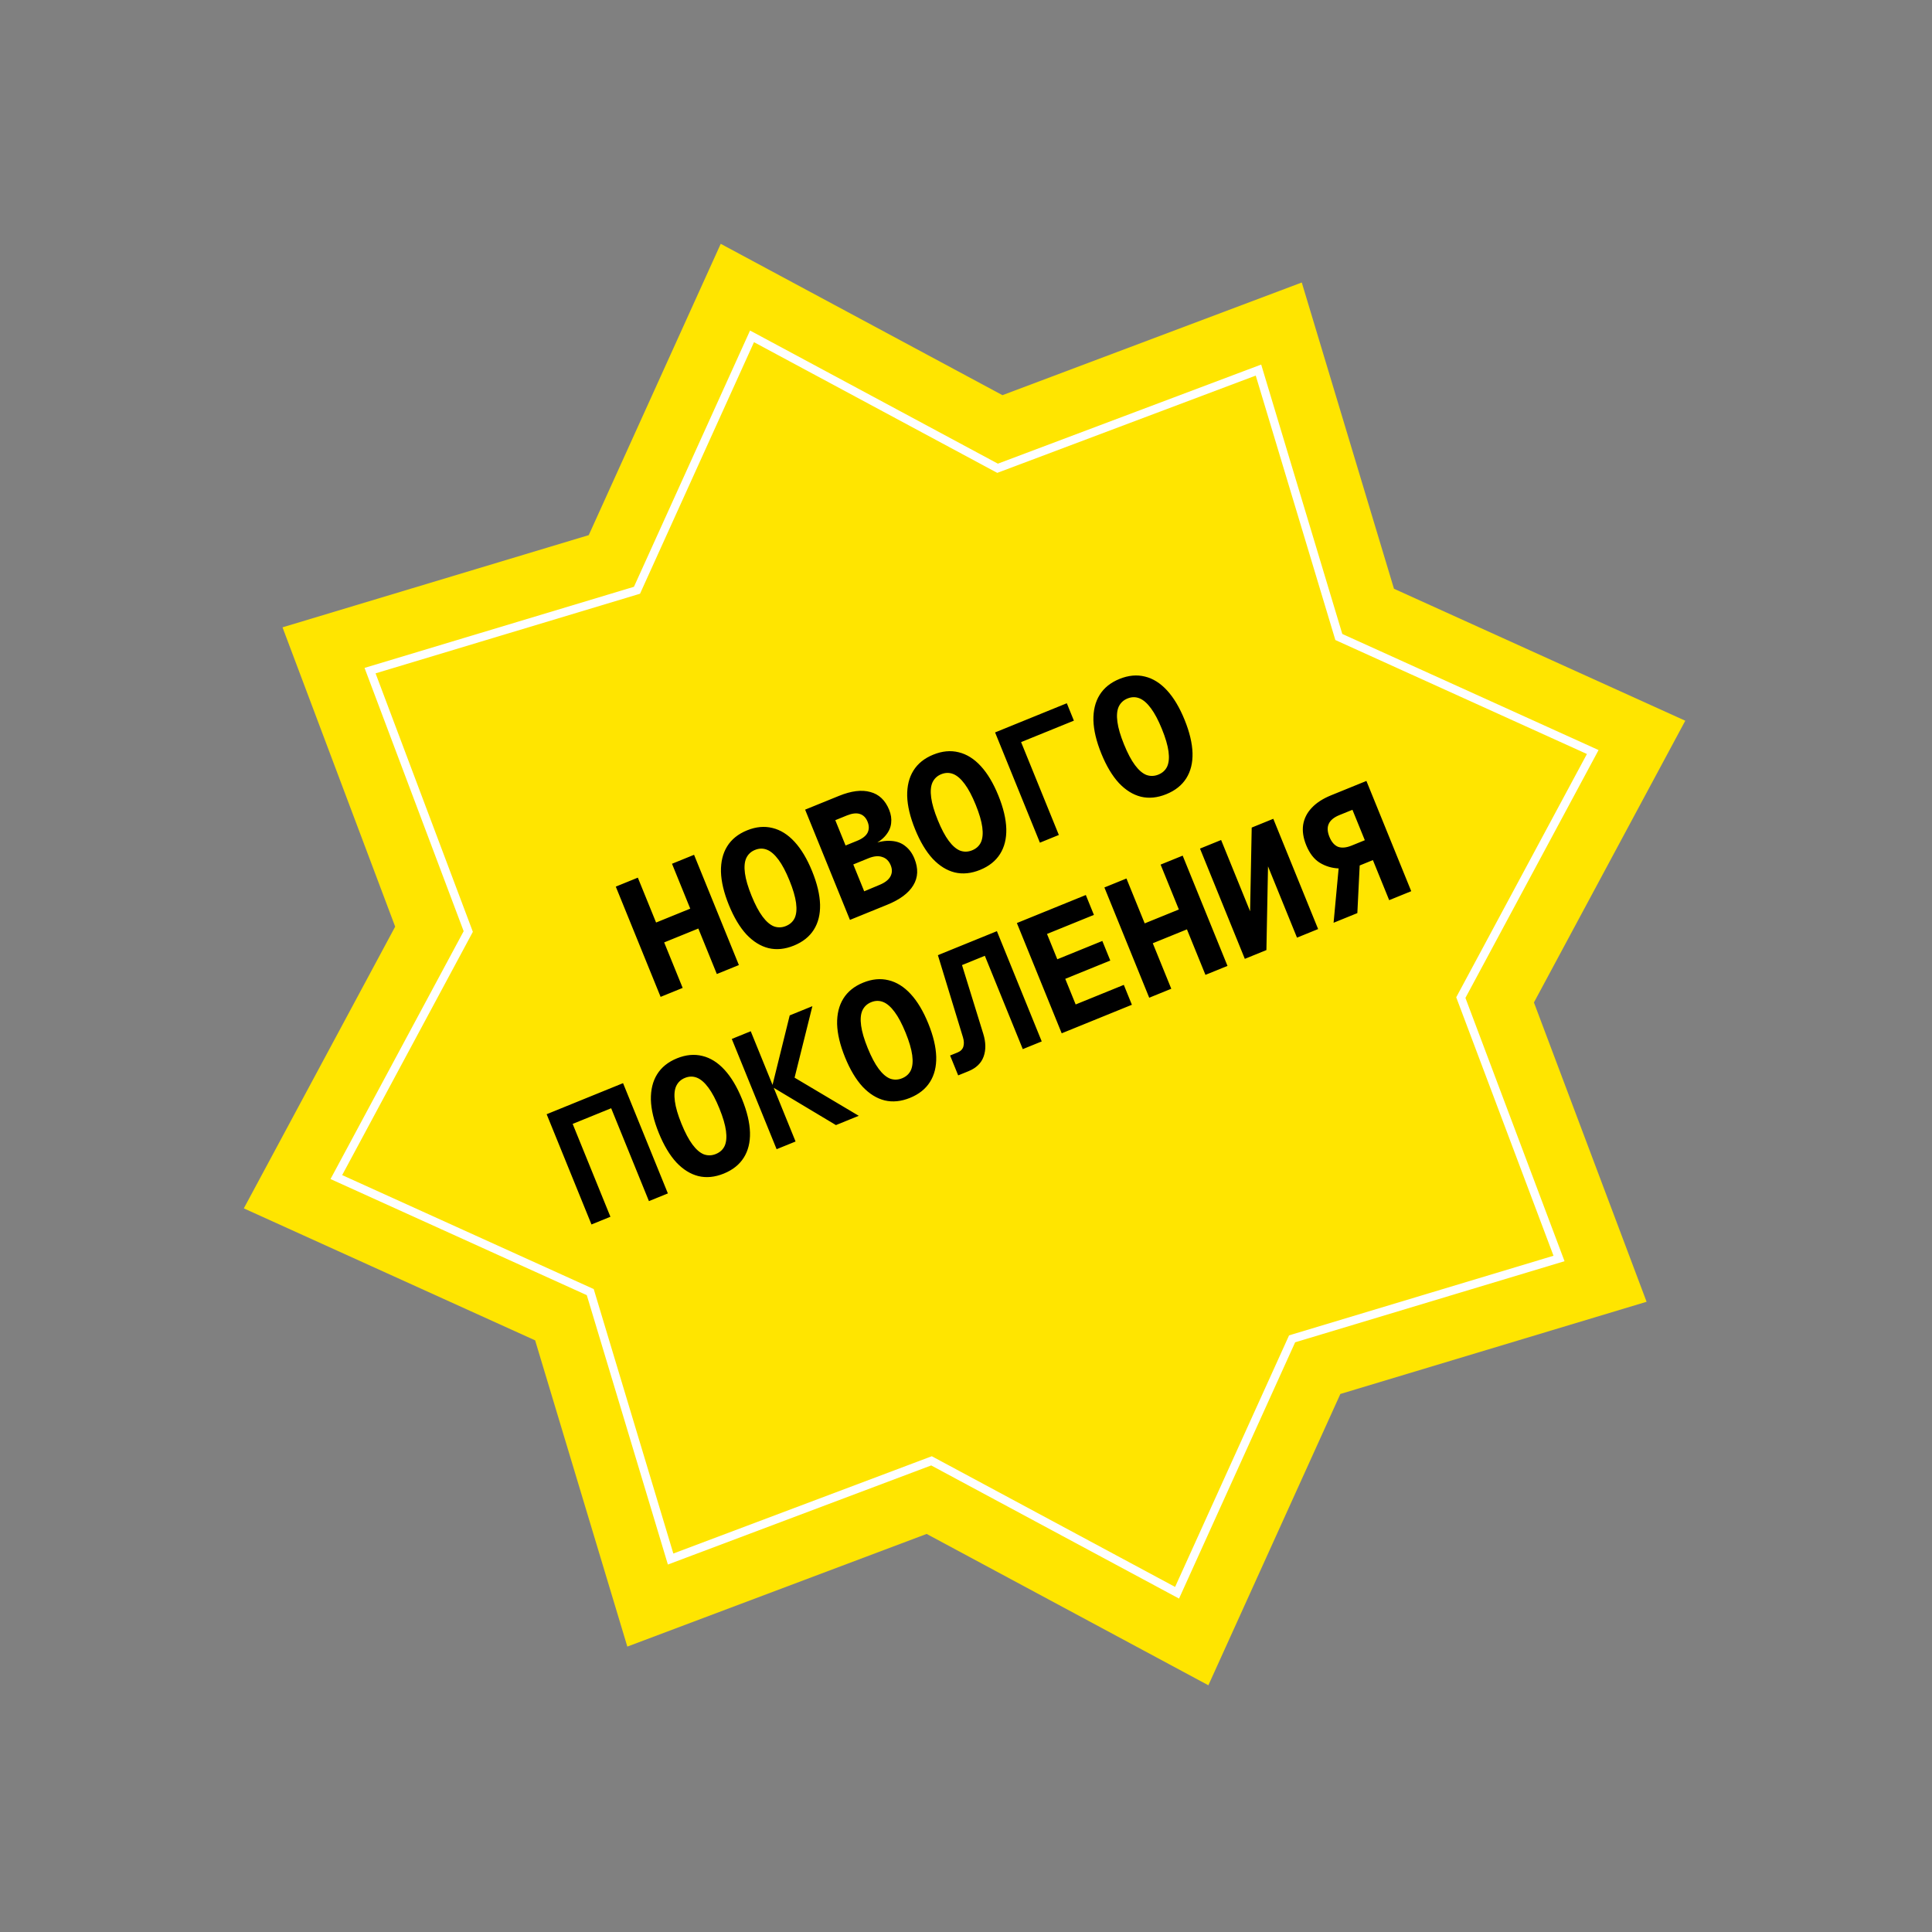
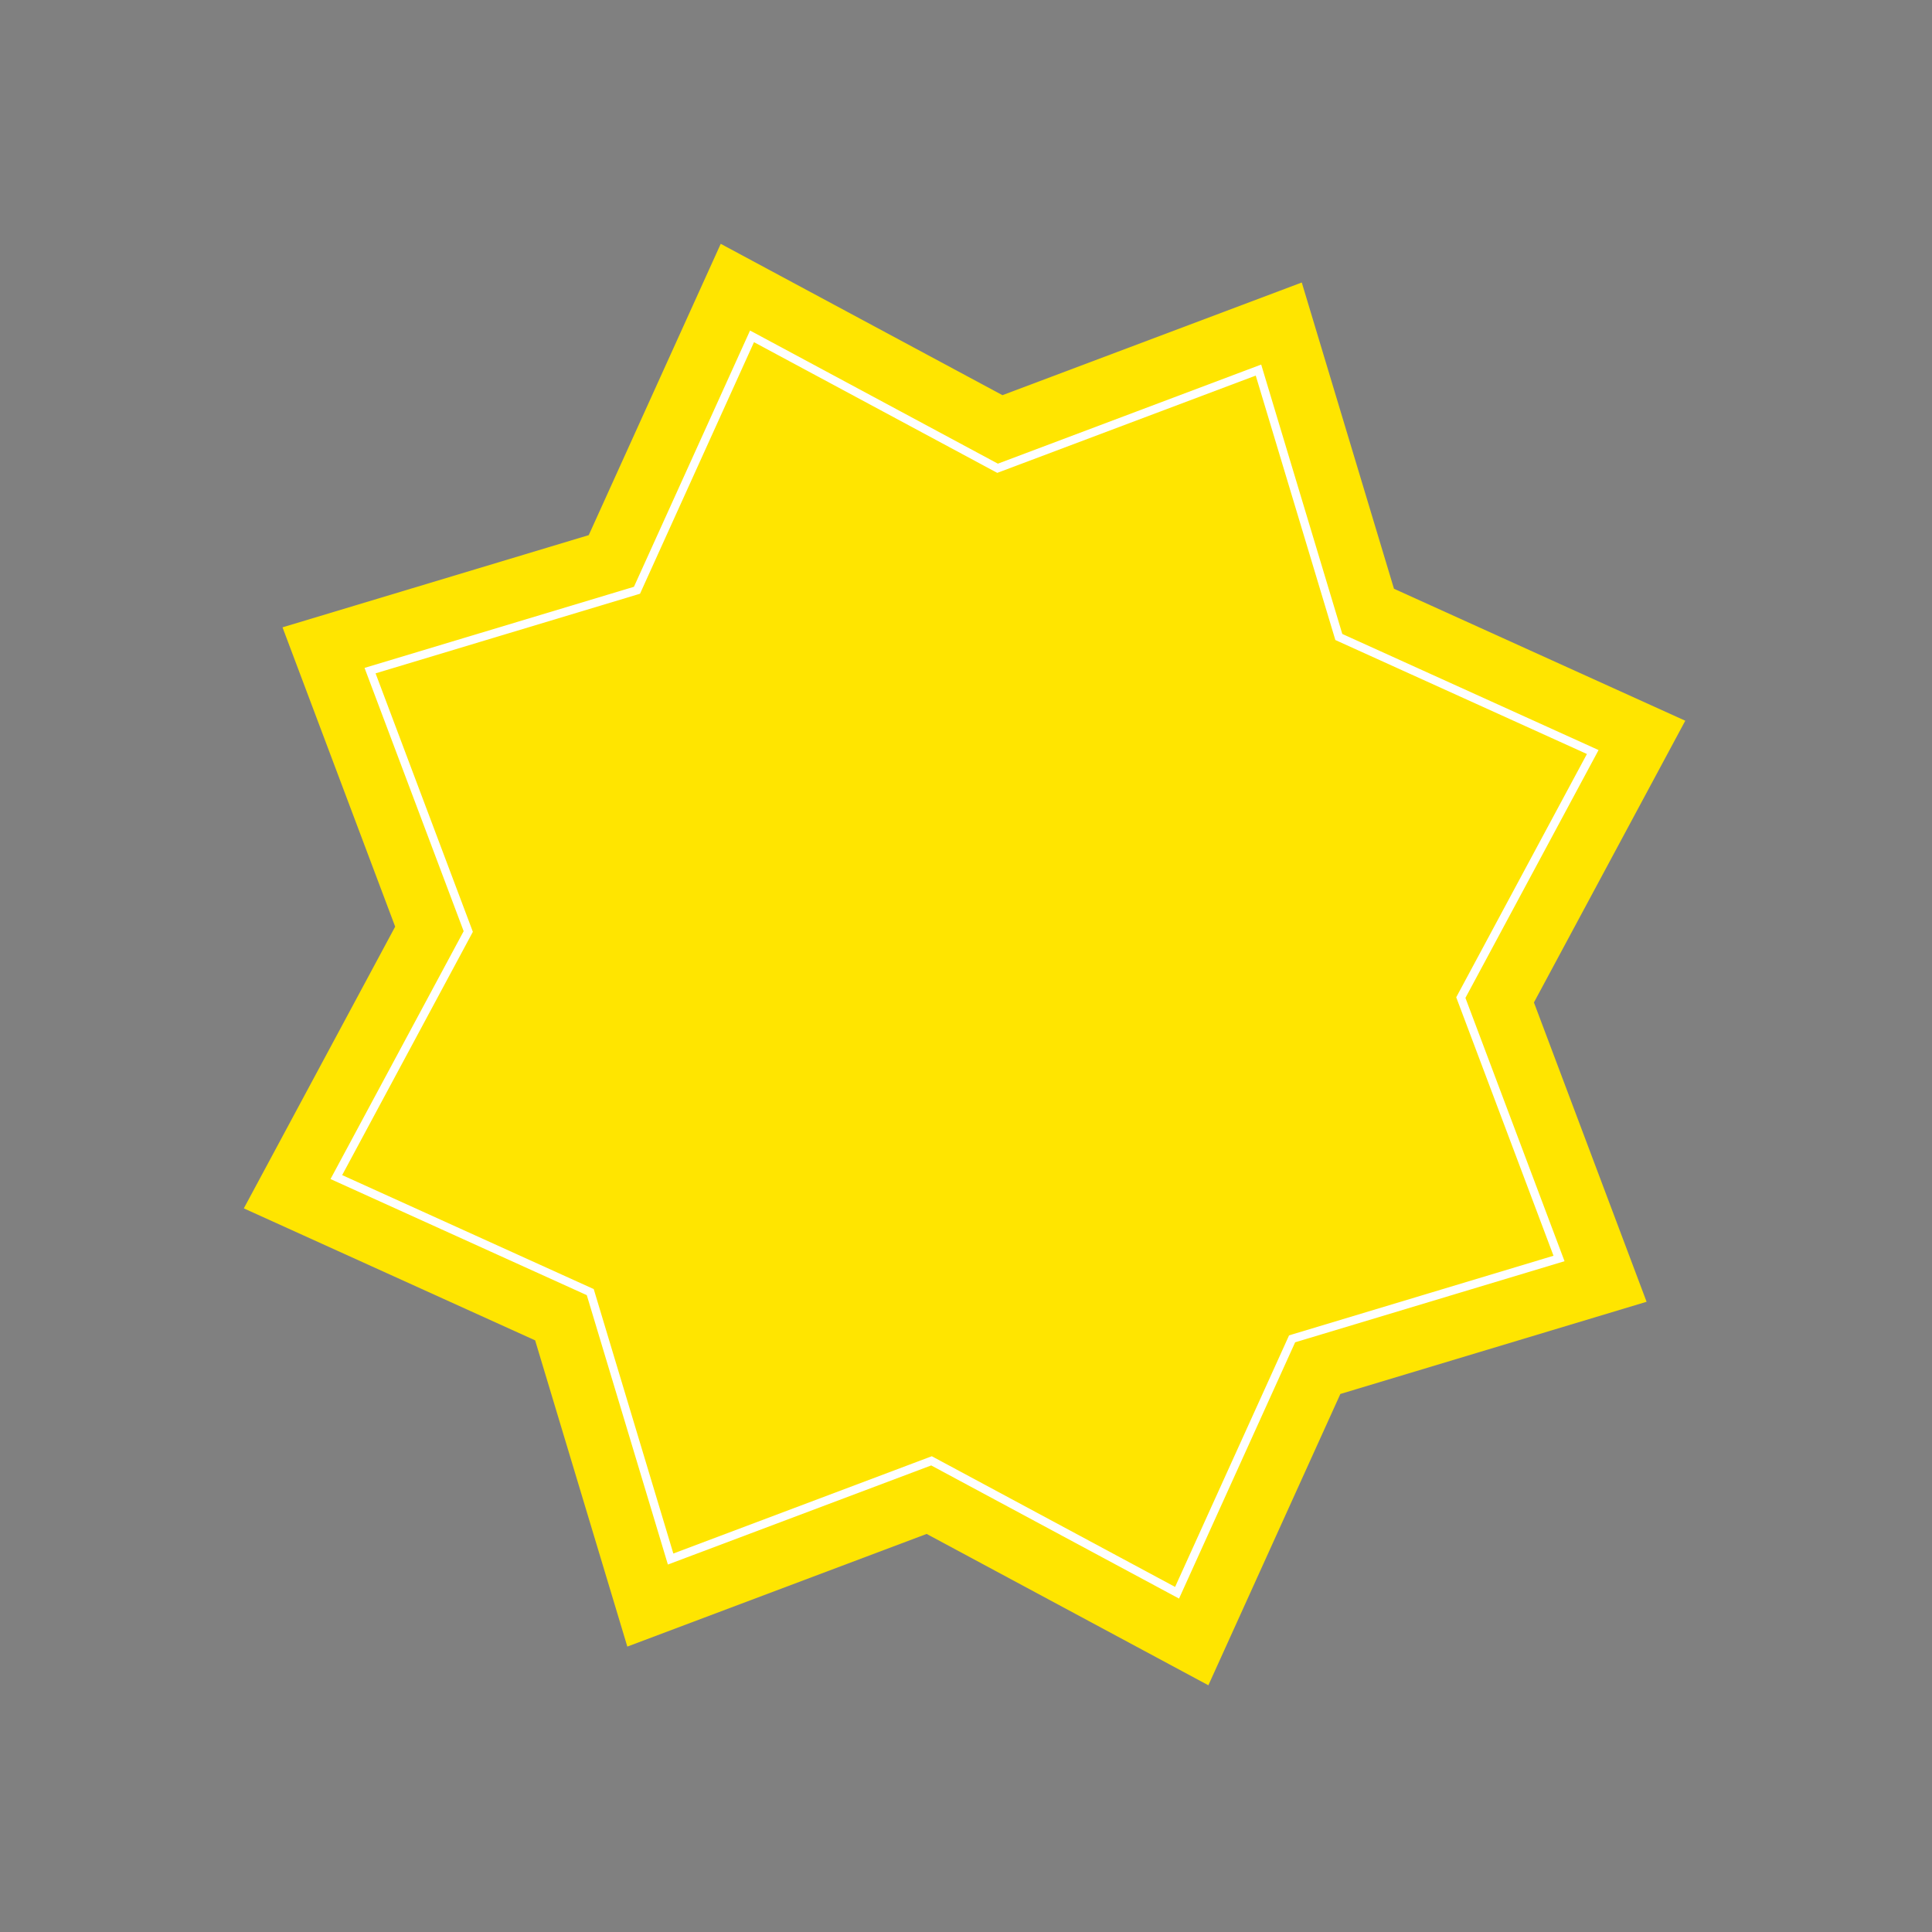
<svg xmlns="http://www.w3.org/2000/svg" width="230" height="230" viewBox="0 0 230 230" fill="none">
  <rect x="0" y="0" width="230" height="230" fill="#808080" stroke="none" />
  <path d="M85.801 29.027L119.341 47.044L154.973 33.632L165.949 70.089L200.628 85.801L182.611 119.341L196.023 154.973L159.567 165.949L143.854 200.628L110.315 182.611L74.682 196.023L63.706 159.566L29.027 143.854L47.044 110.315L33.632 74.682L70.089 63.706L85.801 29.027Z" fill="#FFE500" />
  <path d="M89.526 40.042L118.56 55.639L118.76 55.746L118.973 55.666L149.818 44.056L159.319 75.615L159.385 75.832L159.592 75.926L189.612 89.527L174.015 118.561L173.908 118.761L173.988 118.974L185.598 149.819L154.039 159.32L153.822 159.386L153.728 159.593L140.127 189.613L111.093 174.016L110.893 173.909L110.68 173.989L79.835 185.599L70.334 154.04L70.269 153.823L70.062 153.729L40.041 140.128L55.638 111.094L55.745 110.894L55.666 110.681L44.055 79.836L75.614 70.335L75.832 70.269L75.925 70.063L89.526 40.042Z" stroke="white" />
-   <path d="M78.644 118.675L73.308 105.55L75.933 104.482L78.466 110.713L77.126 110.224L83.153 107.773L82.533 109.059L80.001 102.829L82.626 101.762L87.962 114.887L85.337 115.955L82.774 109.651L84.115 110.14L78.088 112.59L78.707 111.304L81.27 117.608L78.644 118.675ZM94.508 112.571C93.448 113.002 92.441 113.102 91.486 112.873C90.544 112.639 89.67 112.096 88.864 111.246C88.066 110.379 87.369 109.211 86.773 107.745C86.177 106.278 85.862 104.956 85.828 103.777C85.806 102.594 86.052 101.59 86.563 100.764C87.082 99.921 87.872 99.284 88.932 98.853C89.992 98.422 91.001 98.328 91.962 98.57C92.916 98.799 93.793 99.347 94.591 100.215C95.389 101.083 96.086 102.25 96.682 103.716C97.278 105.183 97.593 106.505 97.627 107.684C97.656 108.85 97.408 109.848 96.884 110.678C96.36 111.509 95.568 112.14 94.508 112.571ZM93.561 110.241C94.054 110.041 94.405 109.719 94.612 109.276C94.815 108.82 94.867 108.224 94.769 107.488C94.671 106.753 94.409 105.861 93.983 104.814C93.557 103.766 93.123 102.944 92.68 102.349C92.231 101.741 91.776 101.345 91.313 101.16C90.85 100.975 90.372 100.982 89.879 101.183C89.398 101.378 89.05 101.706 88.835 102.167C88.633 102.623 88.583 103.225 88.686 103.973C88.784 104.708 89.046 105.6 89.472 106.647C89.898 107.695 90.333 108.517 90.776 109.112C91.219 109.707 91.672 110.098 92.135 110.283C92.605 110.451 93.081 110.437 93.561 110.241ZM101.184 109.512L95.848 96.386L99.878 94.748C101.345 94.151 102.589 93.998 103.611 94.286C104.64 94.557 105.388 95.265 105.854 96.411C106.074 96.954 106.153 97.482 106.089 97.996C106.037 98.505 105.824 98.987 105.448 99.441C105.085 99.891 104.544 100.29 103.825 100.64L103.772 100.511C104.645 100.185 105.416 100.051 106.086 100.109C106.763 100.149 107.329 100.357 107.783 100.733C108.245 101.091 108.603 101.584 108.859 102.213C109.34 103.396 109.296 104.455 108.728 105.389C108.173 106.319 107.137 107.092 105.621 107.708L101.184 109.512ZM102.881 106.108L104.685 105.353C105.338 105.087 105.776 104.751 105.999 104.345C106.221 103.938 106.235 103.495 106.039 103.014C105.829 102.497 105.493 102.166 105.033 102.023C104.58 101.862 104.033 101.913 103.392 102.173L101.581 102.91L102.881 106.108ZM100.664 100.654L102.05 100.091C102.666 99.84 103.076 99.523 103.279 99.139C103.477 98.742 103.478 98.304 103.283 97.823C103.087 97.342 102.783 97.035 102.369 96.902C101.956 96.768 101.441 96.827 100.825 97.077L99.439 97.641L100.664 100.654ZM116.678 103.558C115.618 103.988 114.611 104.089 113.656 103.86C112.713 103.626 111.84 103.083 111.034 102.233C110.236 101.365 109.539 100.198 108.943 98.732C108.347 97.265 108.032 95.942 107.998 94.764C107.976 93.581 108.221 92.576 108.733 91.751C109.252 90.908 110.042 90.271 111.102 89.84C112.162 89.409 113.171 89.315 114.131 89.556C115.086 89.786 115.963 90.334 116.761 91.202C117.559 92.069 118.256 93.236 118.852 94.703C119.448 96.17 119.763 97.492 119.797 98.67C119.826 99.836 119.578 100.835 119.054 101.665C118.53 102.496 117.738 103.127 116.678 103.558ZM115.731 101.228C116.224 101.028 116.575 100.706 116.782 100.262C116.985 99.807 117.037 99.211 116.939 98.475C116.841 97.74 116.579 96.848 116.153 95.8C115.727 94.753 115.292 93.931 114.849 93.336C114.401 92.728 113.946 92.332 113.483 92.147C113.02 91.962 112.542 91.969 112.049 92.169C111.568 92.365 111.22 92.693 111.005 93.154C110.803 93.609 110.753 94.211 110.856 94.959C110.954 95.695 111.216 96.587 111.642 97.634C112.068 98.682 112.502 99.503 112.946 100.099C113.389 100.694 113.842 101.084 114.305 101.27C114.775 101.437 115.251 101.424 115.731 101.228ZM123.798 100.318L118.462 87.193L127.002 83.72L127.844 85.791L121.559 88.346L126.053 99.401L123.798 100.318ZM138.848 94.544C137.788 94.975 136.781 95.076 135.826 94.847C134.883 94.612 134.009 94.07 133.204 93.22C132.406 92.352 131.709 91.185 131.113 89.718C130.517 88.252 130.202 86.929 130.168 85.751C130.146 84.568 130.391 83.563 130.903 82.738C131.422 81.895 132.212 81.258 133.271 80.827C134.331 80.396 135.341 80.302 136.301 80.543C137.256 80.772 138.133 81.321 138.931 82.189C139.729 83.056 140.426 84.223 141.022 85.69C141.618 87.156 141.933 88.479 141.967 89.657C141.996 90.823 141.748 91.822 141.224 92.652C140.7 93.483 139.908 94.113 138.848 94.544ZM137.901 92.215C138.394 92.014 138.744 91.693 138.952 91.249C139.154 90.793 139.207 90.198 139.109 89.462C139.011 88.726 138.749 87.835 138.323 86.787C137.897 85.74 137.462 84.918 137.019 84.323C136.571 83.715 136.116 83.319 135.653 83.133C135.189 82.948 134.711 82.956 134.218 83.156C133.738 83.352 133.39 83.68 133.175 84.141C132.973 84.596 132.923 85.198 133.026 85.946C133.124 86.682 133.386 87.573 133.812 88.621C134.238 89.669 134.672 90.49 135.116 91.086C135.559 91.681 136.012 92.071 136.475 92.256C136.945 92.424 137.421 92.41 137.901 92.215ZM70.414 145.77L65.077 132.645L74.173 128.947L79.509 142.073L77.254 142.99L72.759 131.934L68.174 133.798L72.669 144.853L70.414 145.77ZM86.167 139.711C85.107 140.142 84.099 140.242 83.144 140.013C82.202 139.779 81.328 139.236 80.522 138.386C79.725 137.519 79.028 136.351 78.431 134.885C77.835 133.418 77.52 132.096 77.486 130.917C77.465 129.734 77.71 128.73 78.221 127.904C78.74 127.061 79.53 126.424 80.59 125.993C81.65 125.562 82.66 125.468 83.62 125.709C84.575 125.939 85.451 126.487 86.249 127.355C87.047 128.223 87.744 129.39 88.34 130.856C88.936 132.323 89.251 133.645 89.285 134.824C89.314 135.99 89.067 136.988 88.543 137.818C88.019 138.649 87.227 139.28 86.167 139.711ZM85.22 137.381C85.713 137.181 86.063 136.859 86.27 136.416C86.473 135.96 86.525 135.364 86.427 134.628C86.329 133.893 86.067 133.001 85.641 131.954C85.215 130.906 84.781 130.085 84.338 129.489C83.889 128.881 83.434 128.485 82.971 128.3C82.508 128.115 82.03 128.122 81.537 128.323C81.056 128.518 80.708 128.846 80.494 129.307C80.291 129.763 80.241 130.365 80.344 131.113C80.442 131.848 80.704 132.74 81.13 133.787C81.556 134.835 81.991 135.657 82.434 136.252C82.877 136.847 83.33 137.238 83.793 137.423C84.263 137.591 84.739 137.577 85.22 137.381ZM99.516 133.939L91.912 129.383L94.593 128.293L102.234 132.834L99.516 133.939ZM92.454 136.81L87.118 123.684L89.373 122.767L94.71 135.893L92.454 136.81ZM91.912 129.383L94.013 120.881L96.713 119.783L94.593 128.293L91.912 129.383ZM108.336 130.698C107.277 131.128 106.269 131.229 105.314 131C104.372 130.766 103.498 130.223 102.692 129.373C101.894 128.505 101.197 127.338 100.601 125.872C100.005 124.405 99.69 123.083 99.656 121.904C99.635 120.721 99.88 119.717 100.391 118.891C100.91 118.048 101.7 117.411 102.76 116.98C103.82 116.549 104.83 116.455 105.79 116.696C106.744 116.926 107.621 117.474 108.419 118.342C109.217 119.209 109.914 120.376 110.51 121.843C111.106 123.31 111.421 124.632 111.455 125.81C111.484 126.976 111.236 127.975 110.712 128.805C110.188 129.636 109.396 130.267 108.336 130.698ZM107.389 128.368C107.882 128.168 108.233 127.846 108.44 127.402C108.643 126.947 108.695 126.351 108.597 125.615C108.499 124.88 108.237 123.988 107.811 122.94C107.385 121.893 106.951 121.071 106.507 120.476C106.059 119.868 105.604 119.472 105.141 119.287C104.678 119.101 104.2 119.109 103.707 119.31C103.226 119.505 102.878 119.833 102.663 120.294C102.461 120.75 102.411 121.351 102.514 122.099C102.612 122.835 102.874 123.727 103.3 124.774C103.726 125.822 104.161 126.643 104.604 127.239C105.047 127.834 105.5 128.224 105.963 128.41C106.433 128.577 106.909 128.564 107.389 128.368ZM114.069 128.022L113.107 125.656L113.995 125.295C114.352 125.15 114.582 124.92 114.684 124.606C114.781 124.279 114.765 123.905 114.637 123.483L111.654 113.709L118.679 110.853L124.015 123.979L121.76 124.896L117.243 113.785L114.525 114.89L117.058 123.08C117.368 124.089 117.381 124.988 117.099 125.778C116.817 126.568 116.214 127.15 115.29 127.526L114.069 128.022ZM126.393 123.012L121.057 109.886L129.265 106.549L130.227 108.916L124.644 111.185L125.869 114.199L131.23 112.019L132.177 114.348L126.816 116.528L128.056 119.578L133.787 117.248L134.749 119.615L126.393 123.012ZM136.812 118.776L131.476 105.65L134.101 104.583L136.634 110.813L135.294 110.324L141.32 107.874L140.701 109.16L138.168 102.929L140.794 101.862L146.13 114.988L143.505 116.055L140.942 109.751L142.282 110.24L136.256 112.69L136.875 111.405L139.438 117.709L136.812 118.776ZM156.919 110.602L154.405 111.624L150.955 103.138L150.763 113.104L148.193 114.149L142.857 101.023L145.371 100.001L148.821 108.487L149.013 98.521L151.583 97.476L156.919 110.602ZM168.004 106.095L165.379 107.162L163.44 102.393L161.868 103.032L161.589 108.703L158.76 109.853L159.361 103.383C158.558 103.35 157.815 103.128 157.13 102.717C156.441 102.294 155.899 101.595 155.503 100.622C155.147 99.746 155.025 98.934 155.137 98.185C155.261 97.431 155.6 96.762 156.152 96.178C156.712 95.577 157.479 95.079 158.453 94.683L162.668 92.969L168.004 106.095ZM162.478 100.026L161.005 96.403L159.452 97.034C158.798 97.3 158.374 97.652 158.179 98.09C157.991 98.511 158.02 99.024 158.266 99.628C158.511 100.231 158.85 100.625 159.284 100.808C159.725 100.973 160.272 100.923 160.925 100.658L162.478 100.026Z" fill="black" />
</svg>